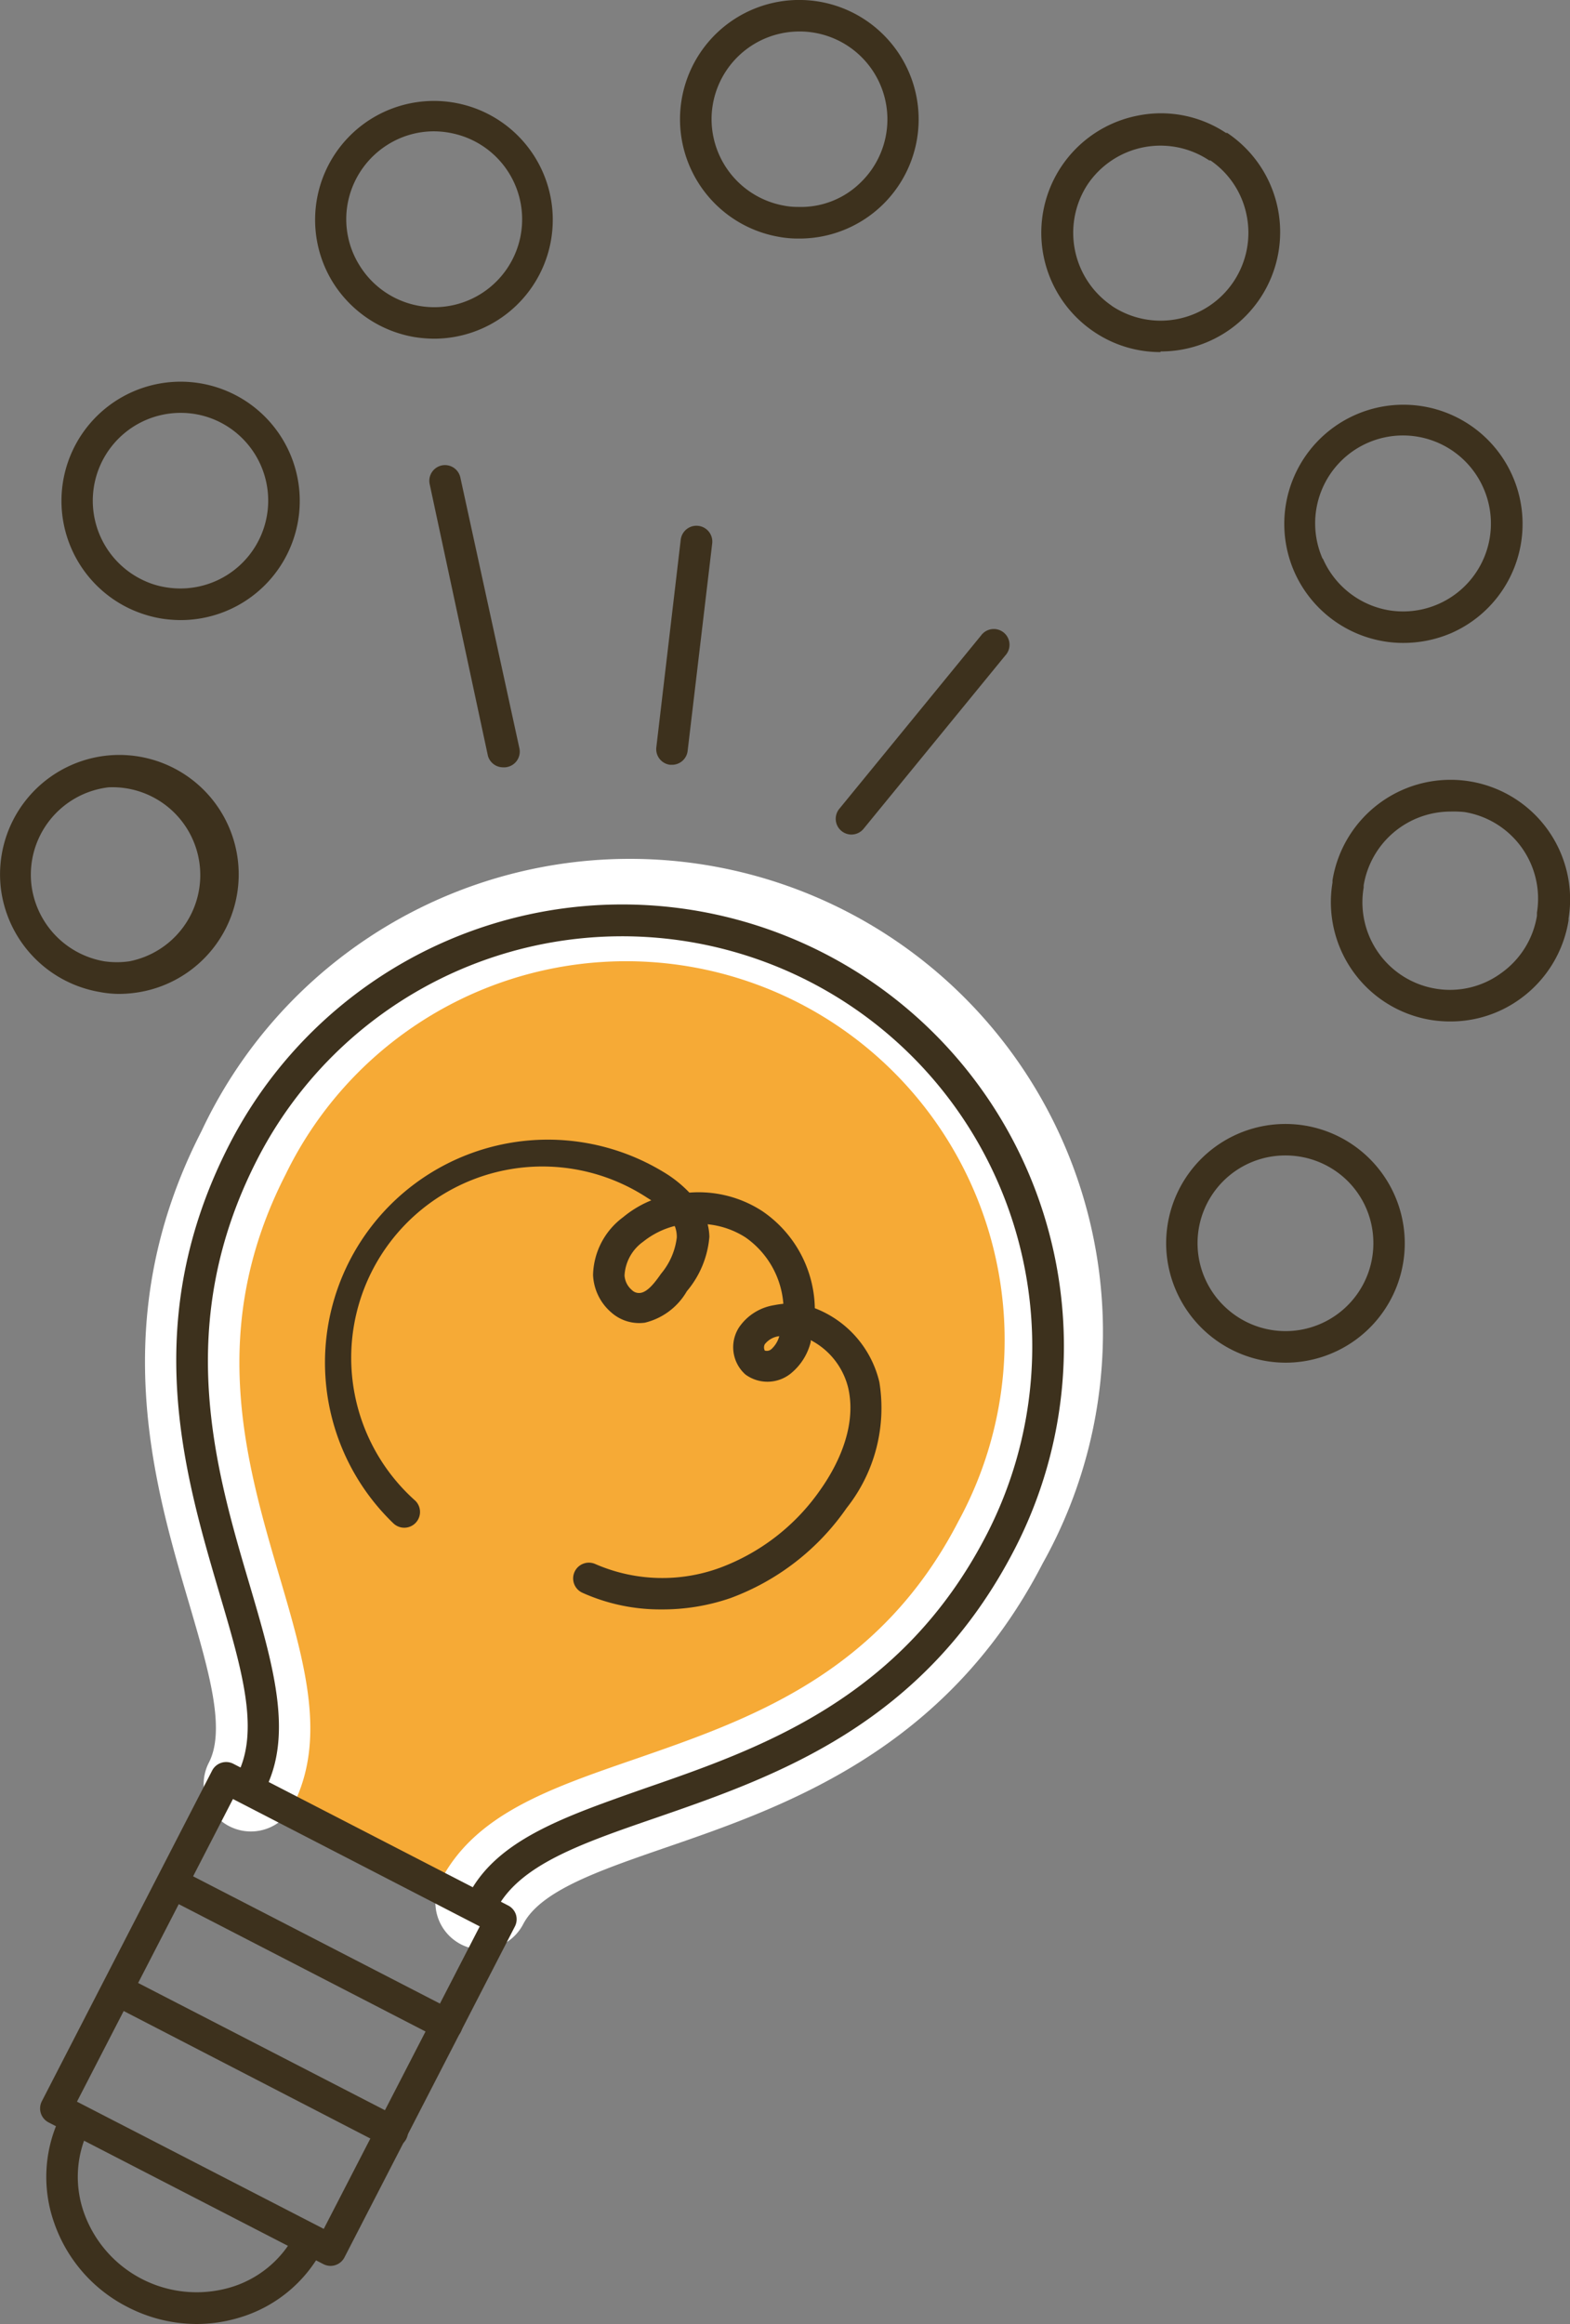
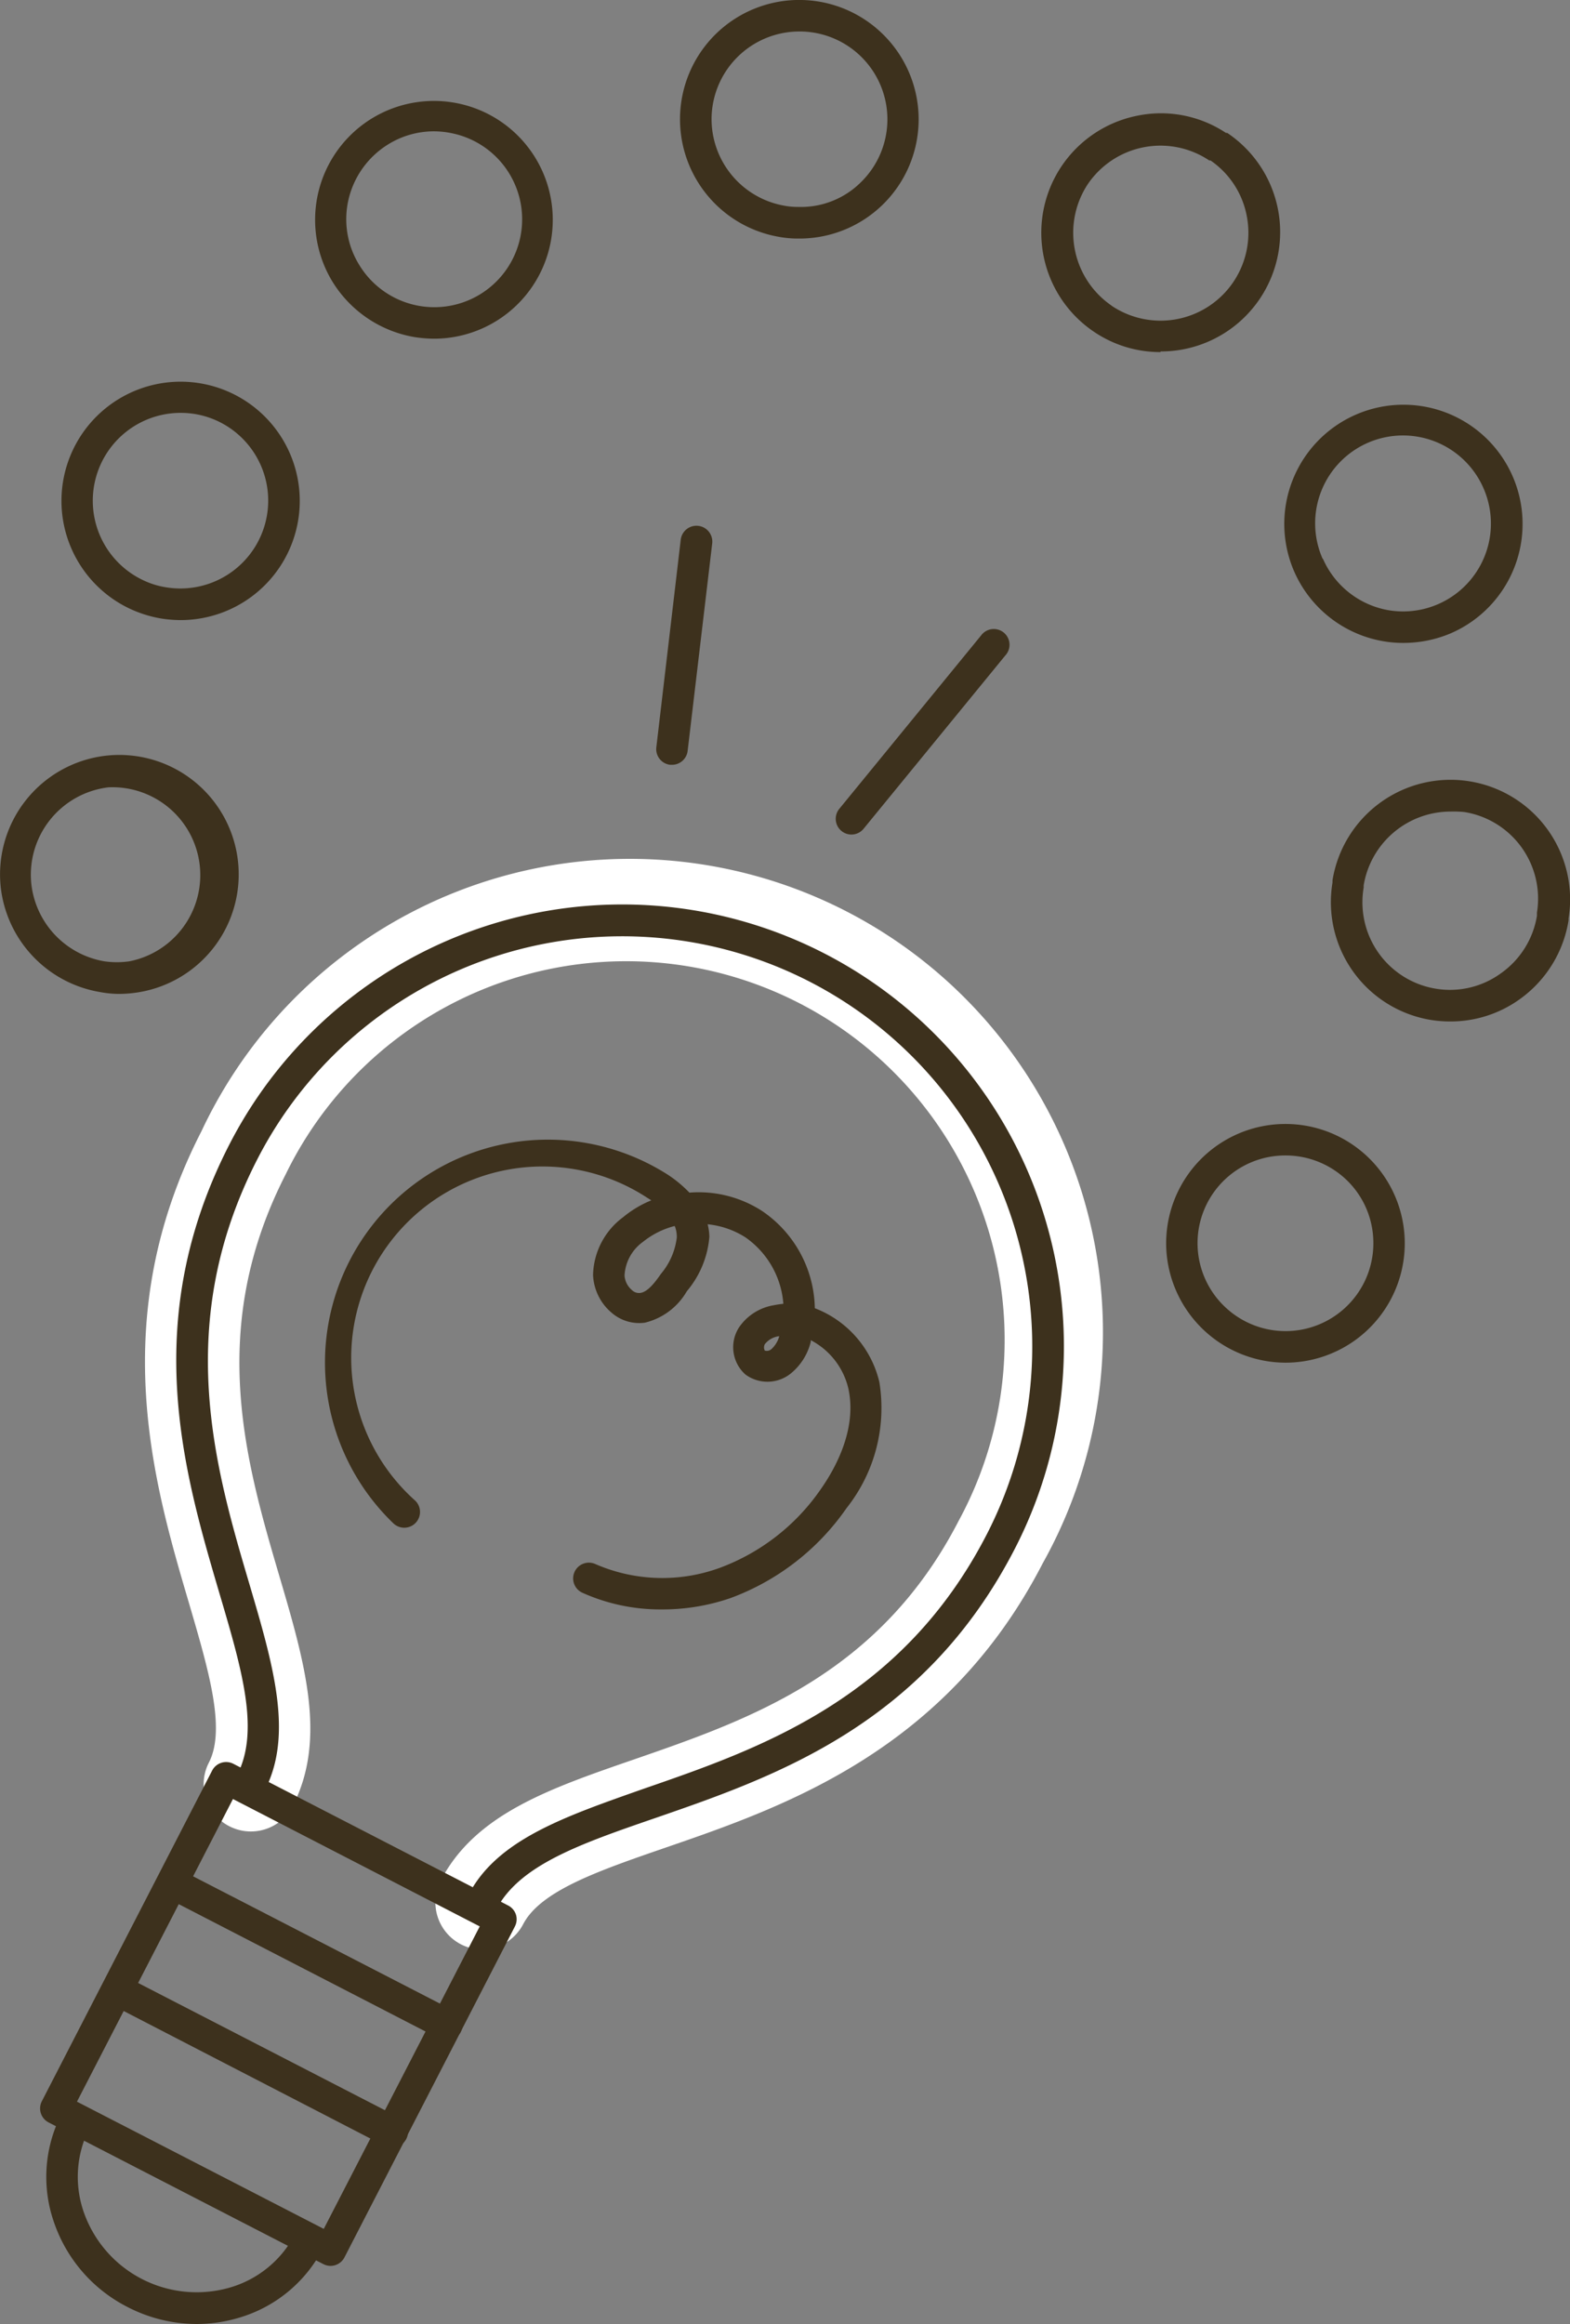
<svg xmlns="http://www.w3.org/2000/svg" viewBox="0 0 99.75 147.59">
  <rect x="0" y="0" width="99.75" height="147.59" fill="#808080" stroke="none" />
  <defs>
    <style>.cls-1{fill:#f6aa36;}.cls-2{fill:#fff;}.cls-3{fill:#3d311d;}</style>
  </defs>
  <title>アセット 13</title>
  <g id="レイヤー_2" data-name="レイヤー 2">
    <g id="イラスト">
-       <path class="cls-1" d="M30.65,120.81c4.1-8,23.63-4.86,32.93-22.9a27.06,27.06,0,0,0-48.1-24.79c-9.3,18,4.57,32.14.46,40.11" />
      <path class="cls-2" d="M30.64,123.81a3,3,0,0,1-1.37-.34,3,3,0,0,1-1.29-4c2.19-4.25,6.9-5.87,12.35-7.75,7.28-2.52,15.55-5.38,20.58-15.14a24.05,24.05,0,1,0-42.76-22c-5,9.77-2.57,18.15-.39,25.55,1.63,5.53,3,10.31.85,14.55a3,3,0,1,1-5.34-2.74c1.09-2.12,0-5.82-1.26-10.12-2.25-7.63-5.33-18.08.8-30A30.06,30.06,0,1,1,66.25,99.28c-6.14,11.91-16.44,15.47-24,18.07-4.23,1.46-7.88,2.72-9,4.83A3,3,0,0,1,30.64,123.81Z" />
      <path class="cls-3" d="M30.64,121.81a1,1,0,0,1-.45-.11,1,1,0,0,1-.43-1.35c1.82-3.54,6.17-5,11.22-6.78,7.26-2.51,16.31-5.64,21.71-16.12A26.05,26.05,0,0,0,16.37,73.58c-5.4,10.48-2.7,19.66-.53,27,1.51,5.12,2.81,9.54,1,13.08a1,1,0,0,1-1.78-.92c1.46-2.82.32-6.69-1.13-11.59-2.27-7.72-5.1-17.32.67-28.52A28.06,28.06,0,0,1,64.47,98.37c-5.77,11.19-15.23,14.46-22.84,17.09-4.83,1.66-8.64,3-10.1,5.81A1,1,0,0,1,30.64,121.81Z" />
      <path class="cls-3" d="M21,143.9a1,1,0,0,1-.45-.11l-17.46-9a1,1,0,0,1-.43-1.35l10.82-21a1,1,0,0,1,1.34-.43l17.46,9a1,1,0,0,1,.5.58,1,1,0,0,1-.07.76l-10.82,21A1,1,0,0,1,21,143.9ZM4.89,133.47l15.68,8.08,9.91-19.21L14.8,114.25Z" />
      <path class="cls-3" d="M42,102.21a12.06,12.06,0,0,1-5-1.06,1,1,0,1,1,.83-1.82,10.65,10.65,0,0,0,7.9.24,13.48,13.48,0,0,0,6.42-5c.9-1.28,2.32-3.8,1.75-6.39a4.66,4.66,0,0,0-2.39-3.07l0,.11a3.73,3.73,0,0,1-1.26,2,2.36,2.36,0,0,1-2.89.07,2.32,2.32,0,0,1-.4-3,3.33,3.33,0,0,1,2.21-1.4q.3-.06.6-.09a5.66,5.66,0,0,0-2.41-4.22,5.47,5.47,0,0,0-2.4-.83,3.5,3.5,0,0,1,.11.79A6.12,6.12,0,0,1,43.64,82a4.22,4.22,0,0,1-2.67,2,2.67,2.67,0,0,1-2.12-.64,3.32,3.32,0,0,1-1.17-2.39,4.7,4.7,0,0,1,1.91-3.67,6.8,6.8,0,0,1,1.79-1.07l-.3-.19A12.15,12.15,0,0,0,26.39,95.31a1,1,0,0,1,0,1.42,1,1,0,0,1-1.41,0A14.16,14.16,0,0,1,42.12,74.41a7.76,7.76,0,0,1,1.68,1.33,7.42,7.42,0,0,1,4.64,1.18,7.62,7.62,0,0,1,3.33,6.16,6.67,6.67,0,0,1,4.1,4.69,10.23,10.23,0,0,1-2.08,8,15.49,15.49,0,0,1-7.38,5.72A13.27,13.27,0,0,1,42,102.21Zm7.48-17.35a1.36,1.36,0,0,0-.89.51.44.44,0,0,0,0,.4.44.44,0,0,0,.42-.09A1.72,1.72,0,0,0,49.51,84.86Zm-6.62-7a5.31,5.31,0,0,0-2,1A2.81,2.81,0,0,0,39.68,81a1.32,1.32,0,0,0,.46.92.64.64,0,0,0,.54.19c.47-.06.93-.66,1.32-1.22a4.39,4.39,0,0,0,1-2.3A1.88,1.88,0,0,0,42.89,77.91Z" />
      <path class="cls-3" d="M28.38,129.58a1,1,0,0,1-.46-.11l-17.45-9a1,1,0,0,1,.91-1.77l17.46,9a1,1,0,0,1-.46,1.89Z" />
-       <path class="cls-3" d="M32,48.73A1,1,0,0,1,31,48L27.3,30.75a1,1,0,0,1,.76-1.19,1,1,0,0,1,1.19.77L33,47.52a1,1,0,0,1-.77,1.19A.75.75,0,0,1,32,48.73Z" />
      <path class="cls-3" d="M54.1,53a1,1,0,0,1-.64-.23,1,1,0,0,1-.13-1.41l9-11a1,1,0,1,1,1.54,1.27l-9,11A1,1,0,0,1,54.1,53Z" />
      <path class="cls-3" d="M42.7,48.57h-.12a1,1,0,0,1-.88-1.11l1.55-13.18a1,1,0,1,1,2,.23L43.69,47.68A1,1,0,0,1,42.7,48.57Z" />
      <path class="cls-3" d="M81.68,86.54a7.61,7.61,0,0,1-7.58-7.22,7.58,7.58,0,1,1,7.58,7.22Zm0-13.16a5.57,5.57,0,0,0-3.75,9.71h0a5.58,5.58,0,0,0,9.32-4.41,5.54,5.54,0,0,0-1.82-3.86A5.6,5.6,0,0,0,81.68,73.38Zm10.47-8.51a7.64,7.64,0,0,1-1.26-.1,7.58,7.58,0,0,1-6.23-8.72l0-.14a7.58,7.58,0,0,1,15,2.42l0,.11a7.63,7.63,0,0,1-3.08,5A7.53,7.53,0,0,1,92.15,64.87Zm0-13.33a5.6,5.6,0,0,0-5.51,4.69l0,.14h0a5.56,5.56,0,0,0,4.59,6.42,5.5,5.5,0,0,0,4.16-1,5.56,5.56,0,0,0,2.26-3.63l0-.2a5.57,5.57,0,0,0-4.61-6.39A6.82,6.82,0,0,0,92.16,51.54Zm-6.52,4.67h0ZM7.53,63.12A6.75,6.75,0,0,1,6.34,63,7.62,7.62,0,0,1,.06,56.46h0A7.59,7.59,0,0,1,6.66,48,7.58,7.58,0,1,1,8.5,63.06,8,8,0,0,1,7.53,63.12ZM2,56.22a5.62,5.62,0,0,0,4.63,4.83,5.62,5.62,0,0,0,1.59,0A5.58,5.58,0,0,0,6.9,50,5.59,5.59,0,0,0,2,56.22ZM89.16,40.83a7.29,7.29,0,0,1-1.23-.1,7.58,7.58,0,0,1-5.71-4.45h0a7.57,7.57,0,1,1,10,3.92A7.7,7.7,0,0,1,89.16,40.83Zm-5.11-5.35a5.6,5.6,0,0,0,4.21,3.28,5.58,5.58,0,0,0,6-7.74,5.58,5.58,0,1,0-10.23,4.46Zm-72.59,3.9a8.25,8.25,0,0,1-1.22-.1,7.77,7.77,0,0,1-2.05-.65h0a7.57,7.57,0,1,1,3.27.75Zm0-13.16A5.58,5.58,0,0,0,9.06,36.83h0a5.24,5.24,0,0,0,1.5.47,5.58,5.58,0,0,0,3.33-10.53A5.51,5.51,0,0,0,11.47,26.22Zm62.27-3.86a7.5,7.5,0,0,1-4.21-1.28h0A7.58,7.58,0,0,1,72.3,7.34a7.46,7.46,0,0,1,5.59,1.1l.08,0a7.58,7.58,0,0,1-4.23,13.88Zm-3.1-2.94a5.58,5.58,0,0,0,8.58-5.72,5.52,5.52,0,0,0-2.3-3.51l-.08,0a5.58,5.58,0,0,0-7.74,1.54A5.61,5.61,0,0,0,70.64,19.42ZM27.58,21.51a8.5,8.5,0,0,1-1.23-.1,7.62,7.62,0,0,1-5.22-3.51h0a7.55,7.55,0,1,1,6.45,3.61Zm0-13.17a5.52,5.52,0,0,0-2.92.83,5.61,5.61,0,0,0-2.51,3.47,5.52,5.52,0,0,0,.69,4.21h0a5.58,5.58,0,1,0,6-8.36A5.68,5.68,0,0,0,27.58,8.34Zm23.21,6.81h-.15a6.62,6.62,0,0,1-1.1-.1,7.58,7.58,0,0,1-4-12.95,7.58,7.58,0,0,1,10.7.22,7.57,7.57,0,0,1-5.46,12.83ZM50.78,2a5.58,5.58,0,0,0-5.57,5.46h0a5.59,5.59,0,0,0,4.66,5.61,4.21,4.21,0,0,0,.81.07,5.4,5.4,0,0,0,4-1.55A5.58,5.58,0,0,0,50.91,2ZM44.21,7.44h0Z" />
      <path class="cls-3" d="M12.49,147.59a9.59,9.59,0,0,1-4.39-1.08,9.47,9.47,0,0,1-4.66-5.35,8.74,8.74,0,0,1,.48-6.93,1,1,0,0,1,1.77.91,6.82,6.82,0,0,0-.36,5.37,7.6,7.6,0,0,0,9.26,4.77,6.79,6.79,0,0,0,4.16-3.41,1,1,0,1,1,1.77.92,8.78,8.78,0,0,1-5.36,4.41A9.38,9.38,0,0,1,12.49,147.59Z" />
      <path class="cls-3" d="M24.88,136.38a1.07,1.07,0,0,1-.46-.11L7,127.27a1,1,0,0,1,.92-1.78l17.46,9a1,1,0,0,1-.46,1.89Z" />
    </g>
  </g>
</svg>